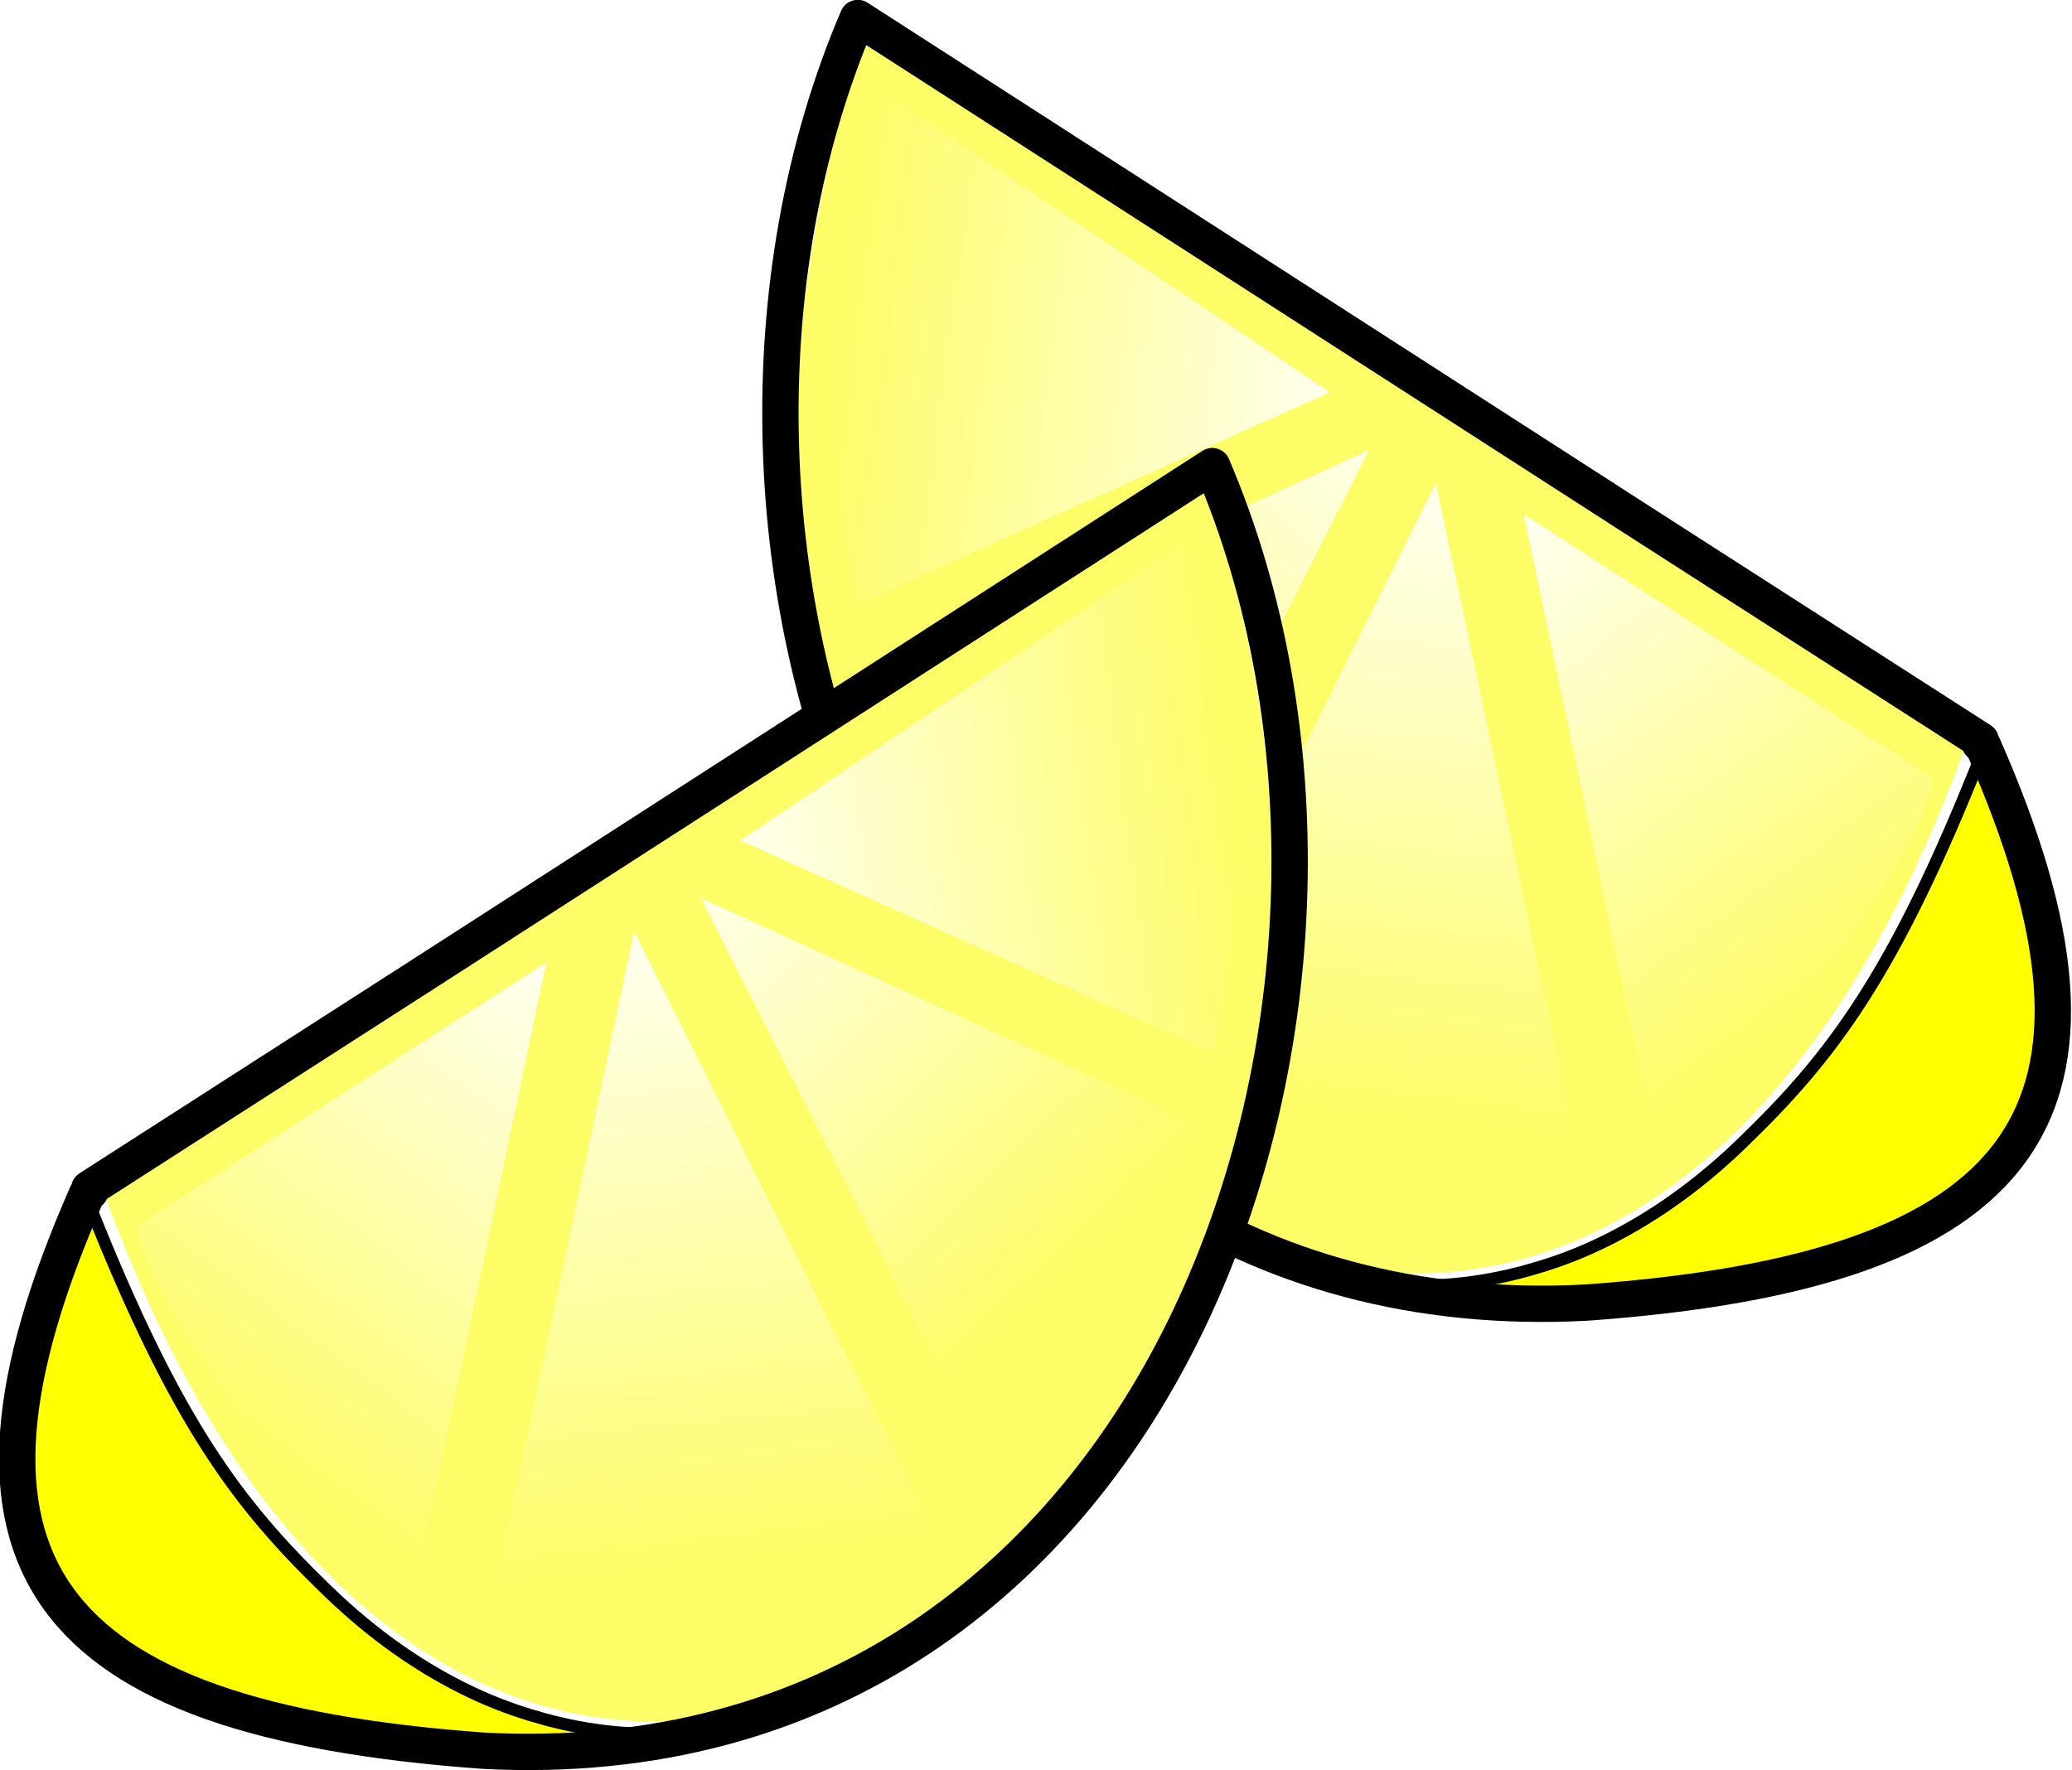
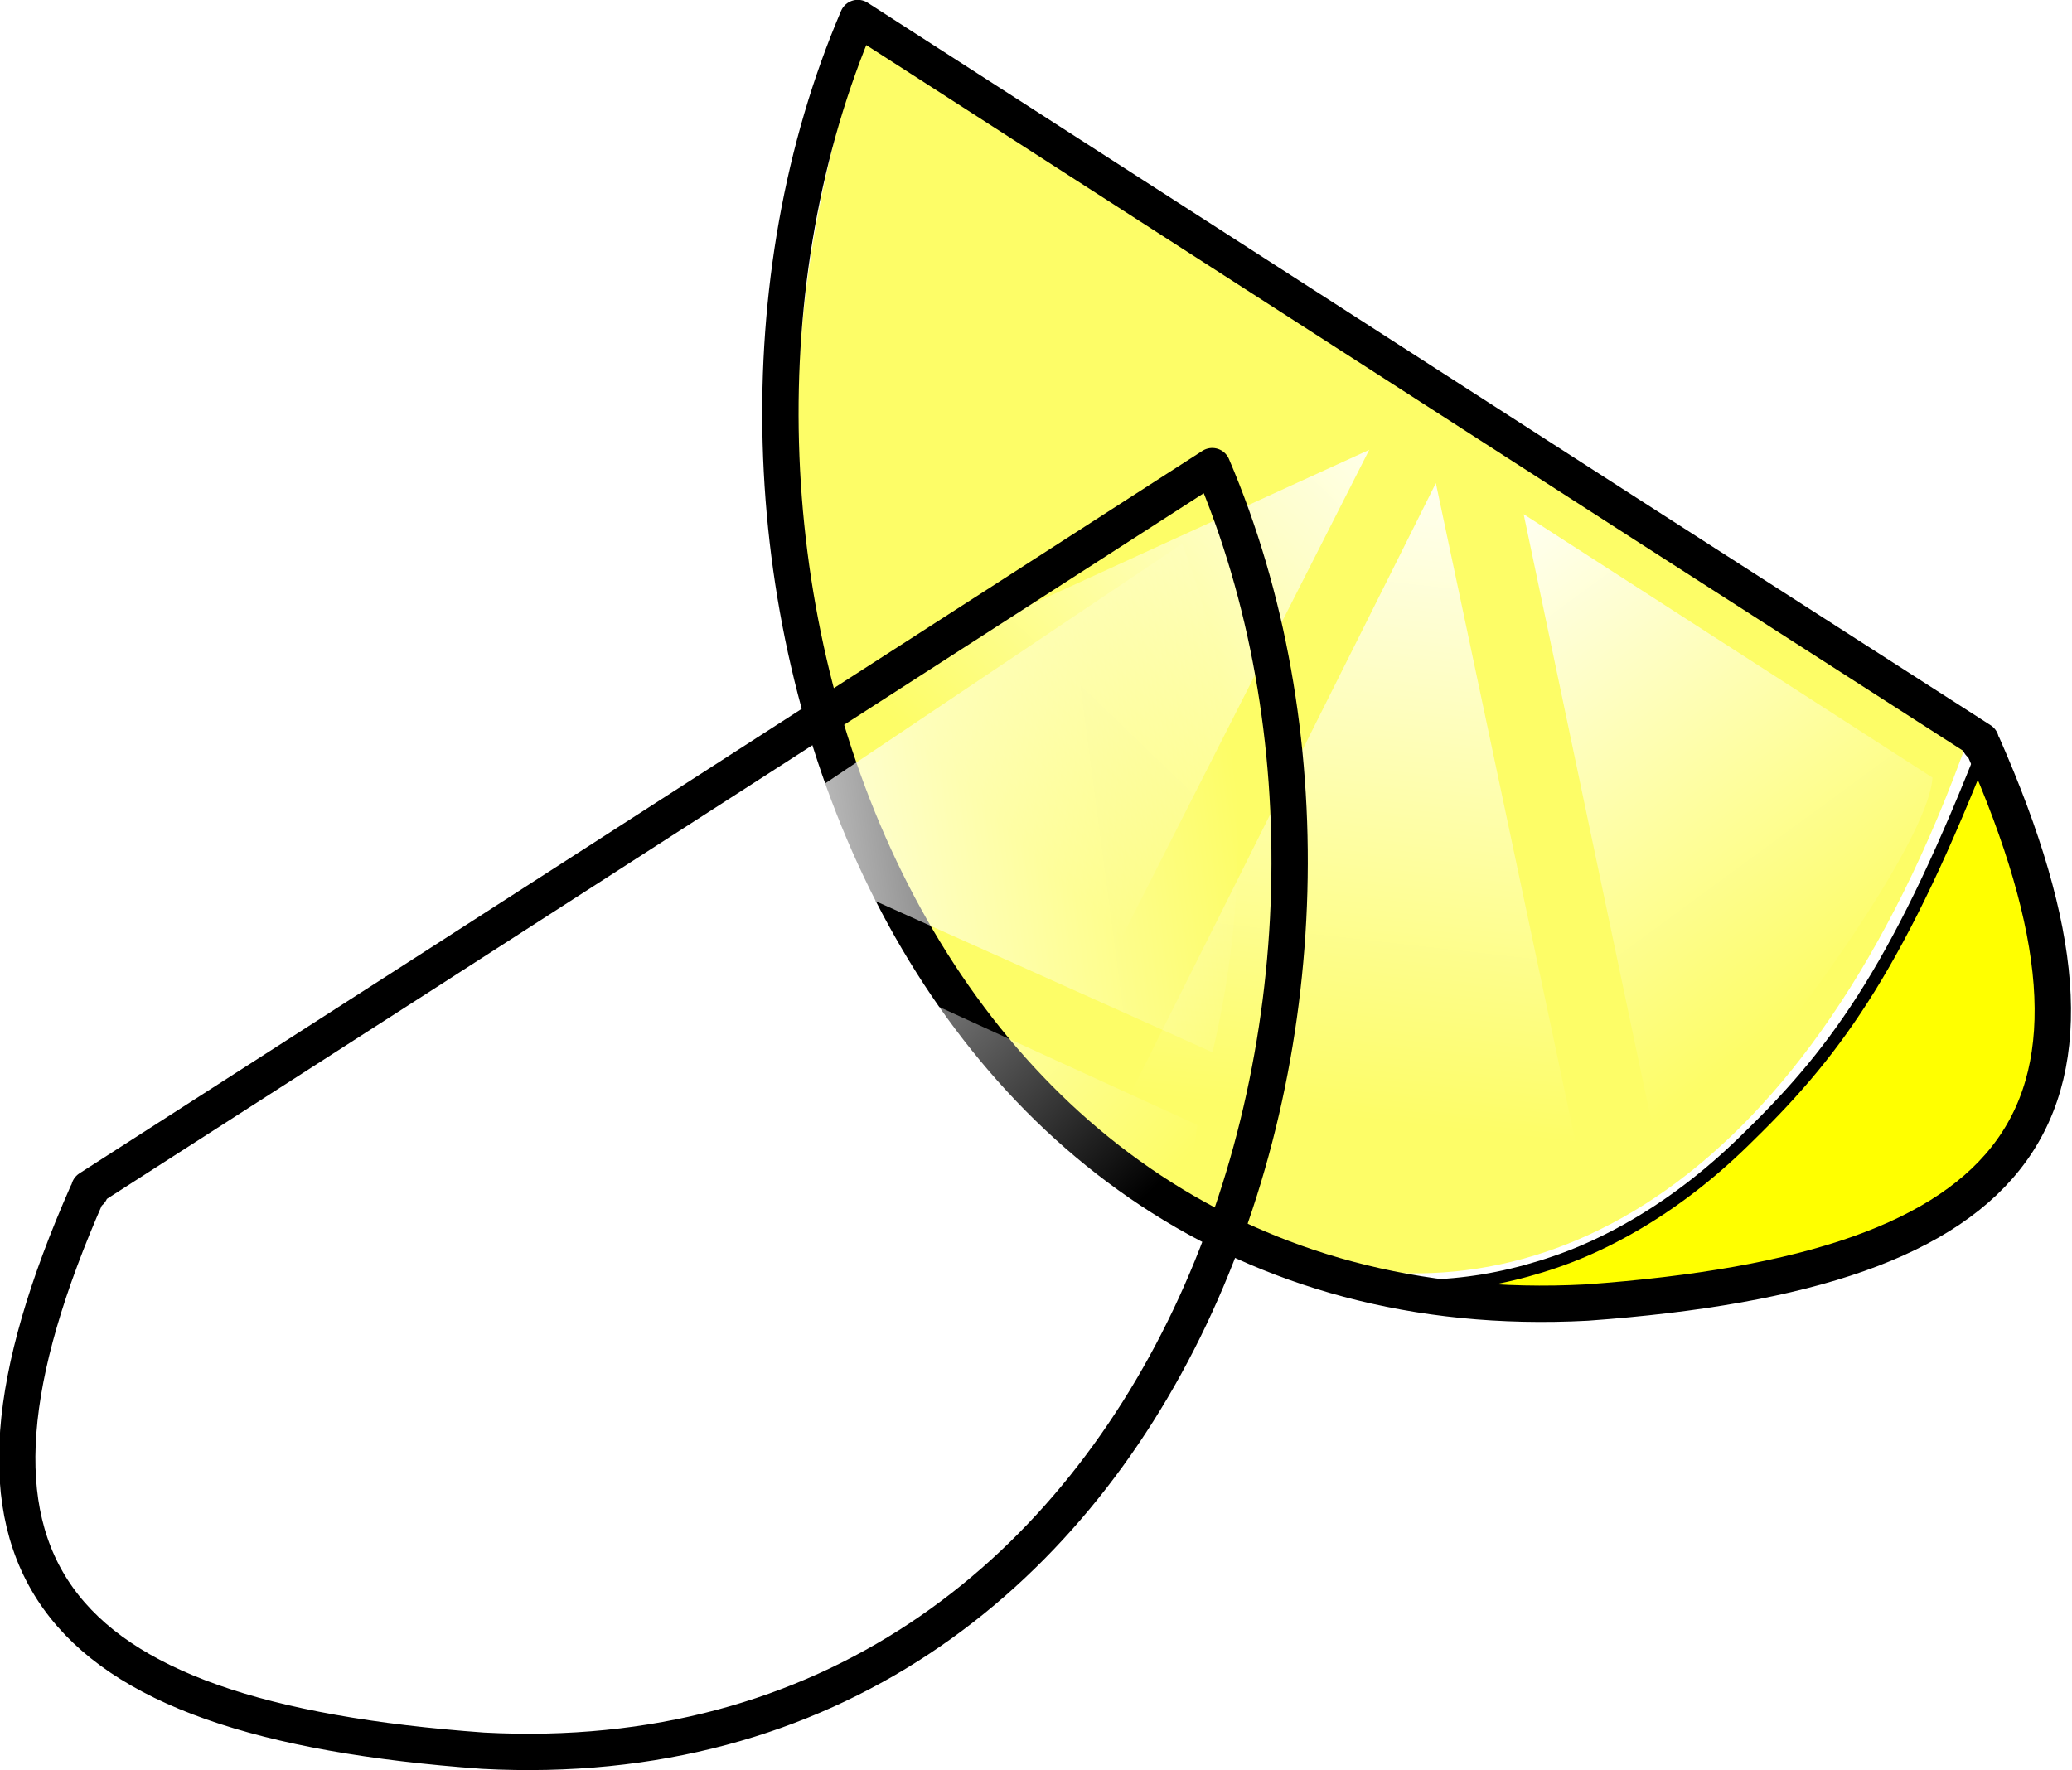
<svg xmlns="http://www.w3.org/2000/svg" xmlns:ns1="http://www.inkscape.org/namespaces/inkscape" xmlns:ns2="http://sodipodi.sourceforge.net/DTD/sodipodi-0.dtd" xmlns:xlink="http://www.w3.org/1999/xlink" width="171.037" height="146.15" id="svg2" version="1.1" ns1:version="0.48.1 r9760" ns1:export-filename="/home/mohammed/main/activities/inkscaping/random/LeggedChickenLeg.png" ns1:export-xdpi="83.017242" ns1:export-ydpi="83.017242" ns2:docname="LeggedChickenLeg.svg">
  <defs id="defs4">
    <linearGradient ns1:collect="always" id="linearGradient4358">
      <stop style="stop-color:#ffffff;stop-opacity:1;" offset="0" id="stop4360" />
      <stop style="stop-color:#ffffff;stop-opacity:0;" offset="1" id="stop4362" />
    </linearGradient>
    <linearGradient ns1:collect="always" id="linearGradient3872">
      <stop style="stop-color:#552200;stop-opacity:1" offset="0" id="stop3874" />
      <stop style="stop-color:#552200;stop-opacity:0;" offset="1" id="stop3876" />
    </linearGradient>
    <linearGradient ns1:collect="always" id="linearGradient3846">
      <stop style="stop-color:#552200;stop-opacity:1;" offset="0" id="stop3848" />
      <stop style="stop-color:#552200;stop-opacity:0;" offset="1" id="stop3850" />
    </linearGradient>
    <linearGradient ns1:collect="always" xlink:href="#linearGradient3846" id="linearGradient3852" x1="1532.671" y1="476.857" x2="1885.921" y2="263.813" gradientUnits="userSpaceOnUse" />
    <linearGradient ns1:collect="always" xlink:href="#linearGradient3872" id="linearGradient3886" gradientUnits="userSpaceOnUse" gradientTransform="matrix(1.187,0,0,1.119,-344.6,-35.262)" x1="1843.623" y1="262.795" x2="1893.876" y2="300.978" />
    <linearGradient ns1:collect="always" xlink:href="#linearGradient3846" id="linearGradient3954" gradientUnits="userSpaceOnUse" gradientTransform="matrix(-0.402,0.306,0.306,0.402,2229.038,-343.741)" x1="1532.671" y1="476.857" x2="1885.921" y2="263.813" />
    <linearGradient ns1:collect="always" xlink:href="#linearGradient3872" id="linearGradient3964" gradientUnits="userSpaceOnUse" gradientTransform="matrix(1.187,0,0,1.119,-344.6,-35.262)" x1="1843.623" y1="262.795" x2="1893.876" y2="300.978" />
    <linearGradient ns1:collect="always" xlink:href="#linearGradient3846" id="linearGradient3976" gradientUnits="userSpaceOnUse" gradientTransform="matrix(-0.402,0.306,0.306,0.402,2229.038,-311.741)" x1="1801.263" y1="529.097" x2="1764.013" y2="223.753" />
    <linearGradient ns1:collect="always" xlink:href="#linearGradient4358" id="linearGradient4364" x1="2057.533" y1="441.361" x2="2013.187" y2="501.779" gradientUnits="userSpaceOnUse" />
    <linearGradient ns1:collect="always" xlink:href="#linearGradient4358" id="linearGradient4366" x1="1858.123" y1="481.406" x2="1864.75" y2="540.037" gradientUnits="userSpaceOnUse" />
    <linearGradient ns1:collect="always" xlink:href="#linearGradient4358" id="linearGradient4368" x1="1861.175" y1="478.551" x2="1896.5" y2="515.237" gradientUnits="userSpaceOnUse" />
    <linearGradient ns1:collect="always" xlink:href="#linearGradient4358" id="linearGradient4370" x1="1863.86" y1="482.486" x2="1910.321" y2="476.362" gradientUnits="userSpaceOnUse" />
    <filter ns1:collect="always" id="filter4372" color-interpolation-filters="sRGB">
      <feGaussianBlur ns1:collect="always" stdDeviation="0.462" id="feGaussianBlur4374" />
    </filter>
    <filter ns1:collect="always" id="filter4376" color-interpolation-filters="sRGB">
      <feGaussianBlur ns1:collect="always" stdDeviation="0.462" id="feGaussianBlur4378" />
    </filter>
    <filter ns1:collect="always" id="filter4380" color-interpolation-filters="sRGB">
      <feGaussianBlur ns1:collect="always" stdDeviation="0.462" id="feGaussianBlur4382" />
    </filter>
    <filter ns1:collect="always" id="filter4384" color-interpolation-filters="sRGB">
      <feGaussianBlur ns1:collect="always" stdDeviation="0.67" id="feGaussianBlur4386" />
    </filter>
    <linearGradient ns1:collect="always" id="linearGradient4358-3">
      <stop style="stop-color:#ffffff;stop-opacity:1;" offset="0" id="stop4360-2" />
      <stop style="stop-color:#ffffff;stop-opacity:0;" offset="1" id="stop4362-6" />
    </linearGradient>
    <linearGradient ns1:collect="always" xlink:href="#linearGradient4358-3" id="linearGradient4419-3" gradientUnits="userSpaceOnUse" x1="2057.533" y1="441.361" x2="2013.187" y2="501.779" />
    <linearGradient ns1:collect="always" xlink:href="#linearGradient4358" id="linearGradient4674" gradientUnits="userSpaceOnUse" x1="1858.123" y1="481.406" x2="1864.75" y2="540.037" />
    <linearGradient ns1:collect="always" xlink:href="#linearGradient4358" id="linearGradient4676" gradientUnits="userSpaceOnUse" x1="1861.175" y1="478.551" x2="1896.5" y2="515.237" />
    <linearGradient ns1:collect="always" xlink:href="#linearGradient4358" id="linearGradient4678" gradientUnits="userSpaceOnUse" x1="1863.86" y1="482.486" x2="1910.321" y2="476.362" />
    <linearGradient ns1:collect="always" xlink:href="#linearGradient4358" id="linearGradient4680" gradientUnits="userSpaceOnUse" x1="2057.533" y1="441.361" x2="2013.187" y2="501.779" />
  </defs>
  <ns2:namedview id="base" pagecolor="#ffffff" bordercolor="#666666" borderopacity="1.0" ns1:pageopacity="0.0" ns1:pageshadow="2" ns1:zoom="1" ns1:cx="-26.363752" ns1:cy="78.46066" ns1:document-units="px" ns1:current-layer="layer1" showgrid="false" fit-margin-top="0" fit-margin-left="0" fit-margin-right="0" fit-margin-bottom="0" ns1:window-width="1679" ns1:window-height="974" ns1:window-x="0" ns1:window-y="41" ns1:window-maximized="1" />
  <g ns1:label="Layer 1" ns1:groupmode="layer" id="layer1" transform="translate(-1807.819,-410.394)">
    <g transform="matrix(0.69,0,0,0.69,435.574,181.04)" id="g4318">
      <g id="g4658" transform="matrix(-1,0,0,1,4225.168,-53.62)">
        <path style="fill:#fdfd67;fill-opacity:1;stroke:#ffffff;stroke-width:3;stroke-linecap:round;stroke-linejoin:round;stroke-miterlimit:4;stroke-opacity:1;stroke-dasharray:none;stroke-dashoffset:0" d="m 1999.437,474.638 134.35,-86.267 c 34.713,98.315 -41.125,181.177 -97.563,141.26 -14.171,-10.023 -27.12,-27.788 -36.787,-54.993 z" id="path4660" ns1:connector-curvature="0" ns2:nodetypes="ccsc" />
        <path style="fill:#ffff00;fill-opacity:1;stroke:#000000;stroke-width:1.449;stroke-miterlimit:4;stroke-dasharray:none" d="M 2133.531,387.531 2002.875,472.812 c 0.153,-0.239 0.328,-0.488 0.5,-0.719 l -3.938,2.531 c 0.041,0.116 0.084,0.228 0.125,0.344 l -0.375,0.25 c -19.427,44.09 -5.567,62.836 47.375,66.656 7.583,0 14.772,-0.824 21.625,-2.031 -0.178,0.004 -0.353,0.029 -0.531,0.031 -2.315,0.023 -4.649,-0.106 -6.969,-0.406 -2.319,-0.3 -4.63,-0.77 -6.938,-1.406 -2.308,-0.636 -4.626,-1.422 -6.906,-2.406 -2.281,-0.984 -4.543,-2.154 -6.781,-3.5 -2.238,-1.346 -4.445,-2.873 -6.625,-4.594 -2.18,-1.72 -4.331,-3.642 -6.438,-5.75 -10.633,-10.378 -18.004,-20.796 -28.425,-47.511 z" id="path4662" ns1:connector-curvature="0" ns2:nodetypes="ccccccccssscssccc" />
        <path style="fill:none;stroke:#000000;stroke-width:4.348;stroke-linecap:round;stroke-linejoin:round;stroke-miterlimit:4;stroke-opacity:1;stroke-dasharray:none;stroke-dashoffset:0" d="m 2133.787,388.172 -94.069,60.578 -36.344,23.344 -3.938,2.531 c 0.041,0.116 0.084,0.228 0.125,0.344 l -0.375,0.25 c -19.427,44.09 -5.567,62.836 47.375,66.656 82.508,4.391 113.857,-91.468 87.225,-153.703 z" id="path4664" ns1:connector-curvature="0" ns2:nodetypes="cccccccc" />
        <path style="fill:url(#linearGradient4674);fill-opacity:1;stroke:none;filter:url(#filter4380)" d="m 1860.5,487.362 -12.5,59 c 12.917,6.526 25.833,0.769 38.75,-6.5 z" id="path4666" ns1:connector-curvature="0" transform="matrix(1.449,0,0,1.449,-631.233,-262.363)" ns2:nodetypes="cccc" />
        <path style="fill:url(#linearGradient4676);fill-opacity:1;stroke:none;filter:url(#filter4372)" d="m 1866,484.612 25.75,50.75 c 6.298,-9.626 13.414,-18.55 15.25,-32 z" id="path4668" ns1:connector-curvature="0" transform="matrix(1.449,0,0,1.449,-631.233,-262.363)" ns2:nodetypes="cccc" />
-         <path style="fill:url(#linearGradient4678);fill-opacity:1;stroke:none;filter:url(#filter4376)" d="m 1869.25,479.862 36.5,-24.5 c 5.514,14.72 5.64,28.611 2.5,42 z" id="path4670" ns1:connector-curvature="0" transform="matrix(1.449,0,0,1.449,-631.233,-262.363)" ns2:nodetypes="cccc" />
        <path style="fill:url(#linearGradient4680);fill-opacity:1;stroke:none;filter:url(#filter4384)" d="m 2054.127,447.543 c 0,0 -15.474,73.66 -15.941,75.72 -1.407,6.203 -32.413,-34.191 -32.969,-44.2 z" id="path4672" ns1:connector-curvature="0" ns2:nodetypes="cscc" />
      </g>
      <g id="g4388">
-         <path ns2:nodetypes="ccsc" ns1:connector-curvature="0" id="path4322" d="m 1999.437,474.638 134.35,-86.267 c 34.713,98.315 -41.125,181.177 -97.563,141.26 -14.171,-10.023 -27.12,-27.788 -36.787,-54.993 z" style="fill:#fdfd67;fill-opacity:1;stroke:#ffffff;stroke-width:3;stroke-linecap:round;stroke-linejoin:round;stroke-miterlimit:4;stroke-opacity:1;stroke-dasharray:none;stroke-dashoffset:0" />
-         <path ns2:nodetypes="ccccccccssscssccc" ns1:connector-curvature="0" id="path4320" d="M 2133.531,387.531 2002.875,472.812 c 0.153,-0.239 0.328,-0.488 0.5,-0.719 l -3.938,2.531 c 0.041,0.116 0.084,0.228 0.125,0.344 l -0.375,0.25 c -19.427,44.09 -5.567,62.836 47.375,66.656 7.583,0 14.772,-0.824 21.625,-2.031 -0.178,0.004 -0.353,0.029 -0.531,0.031 -2.315,0.023 -4.649,-0.106 -6.969,-0.406 -2.319,-0.3 -4.63,-0.77 -6.938,-1.406 -2.308,-0.636 -4.626,-1.422 -6.906,-2.406 -2.281,-0.984 -4.543,-2.154 -6.781,-3.5 -2.238,-1.346 -4.445,-2.873 -6.625,-4.594 -2.18,-1.72 -4.331,-3.642 -6.438,-5.75 -10.633,-10.378 -18.004,-20.796 -28.425,-47.511 z" style="fill:#ffff00;fill-opacity:1;stroke:#000000;stroke-width:1.449;stroke-miterlimit:4;stroke-dasharray:none" />
        <path ns2:nodetypes="cccccccc" ns1:connector-curvature="0" id="path4324" d="m 2133.787,388.172 -94.069,60.578 -36.344,23.344 -3.938,2.531 c 0.041,0.116 0.084,0.228 0.125,0.344 l -0.375,0.25 c -19.427,44.09 -5.567,62.836 47.375,66.656 82.508,4.391 113.857,-91.468 87.225,-153.703 z" style="fill:none;stroke:#000000;stroke-width:4.348;stroke-linecap:round;stroke-linejoin:round;stroke-miterlimit:4;stroke-opacity:1;stroke-dasharray:none;stroke-dashoffset:0" />
-         <path ns2:nodetypes="cccc" transform="matrix(1.449,0,0,1.449,-631.233,-262.363)" ns1:connector-curvature="0" id="path4334" d="m 1860.5,487.362 -12.5,59 c 12.917,6.526 25.833,0.769 38.75,-6.5 z" style="fill:url(#linearGradient4366);fill-opacity:1;stroke:none;filter:url(#filter4380)" />
+         <path ns2:nodetypes="cccc" transform="matrix(1.449,0,0,1.449,-631.233,-262.363)" ns1:connector-curvature="0" id="path4334" d="m 1860.5,487.362 -12.5,59 z" style="fill:url(#linearGradient4366);fill-opacity:1;stroke:none;filter:url(#filter4380)" />
        <path ns2:nodetypes="cccc" transform="matrix(1.449,0,0,1.449,-631.233,-262.363)" ns1:connector-curvature="0" id="path4336" d="m 1866,484.612 25.75,50.75 c 6.298,-9.626 13.414,-18.55 15.25,-32 z" style="fill:url(#linearGradient4368);fill-opacity:1;stroke:none;filter:url(#filter4372)" />
        <path ns2:nodetypes="cccc" transform="matrix(1.449,0,0,1.449,-631.233,-262.363)" ns1:connector-curvature="0" id="path4338" d="m 1869.25,479.862 36.5,-24.5 c 5.514,14.72 5.64,28.611 2.5,42 z" style="fill:url(#linearGradient4370);fill-opacity:1;stroke:none;filter:url(#filter4376)" />
        <path ns2:nodetypes="cscc" ns1:connector-curvature="0" id="path4340" d="m 2054.127,447.543 c 0,0 -15.474,73.66 -15.941,75.72 -1.407,6.203 -32.413,-34.191 -32.969,-44.2 z" style="fill:url(#linearGradient4364);fill-opacity:1;stroke:none;filter:url(#filter4384)" />
      </g>
    </g>
  </g>
</svg>